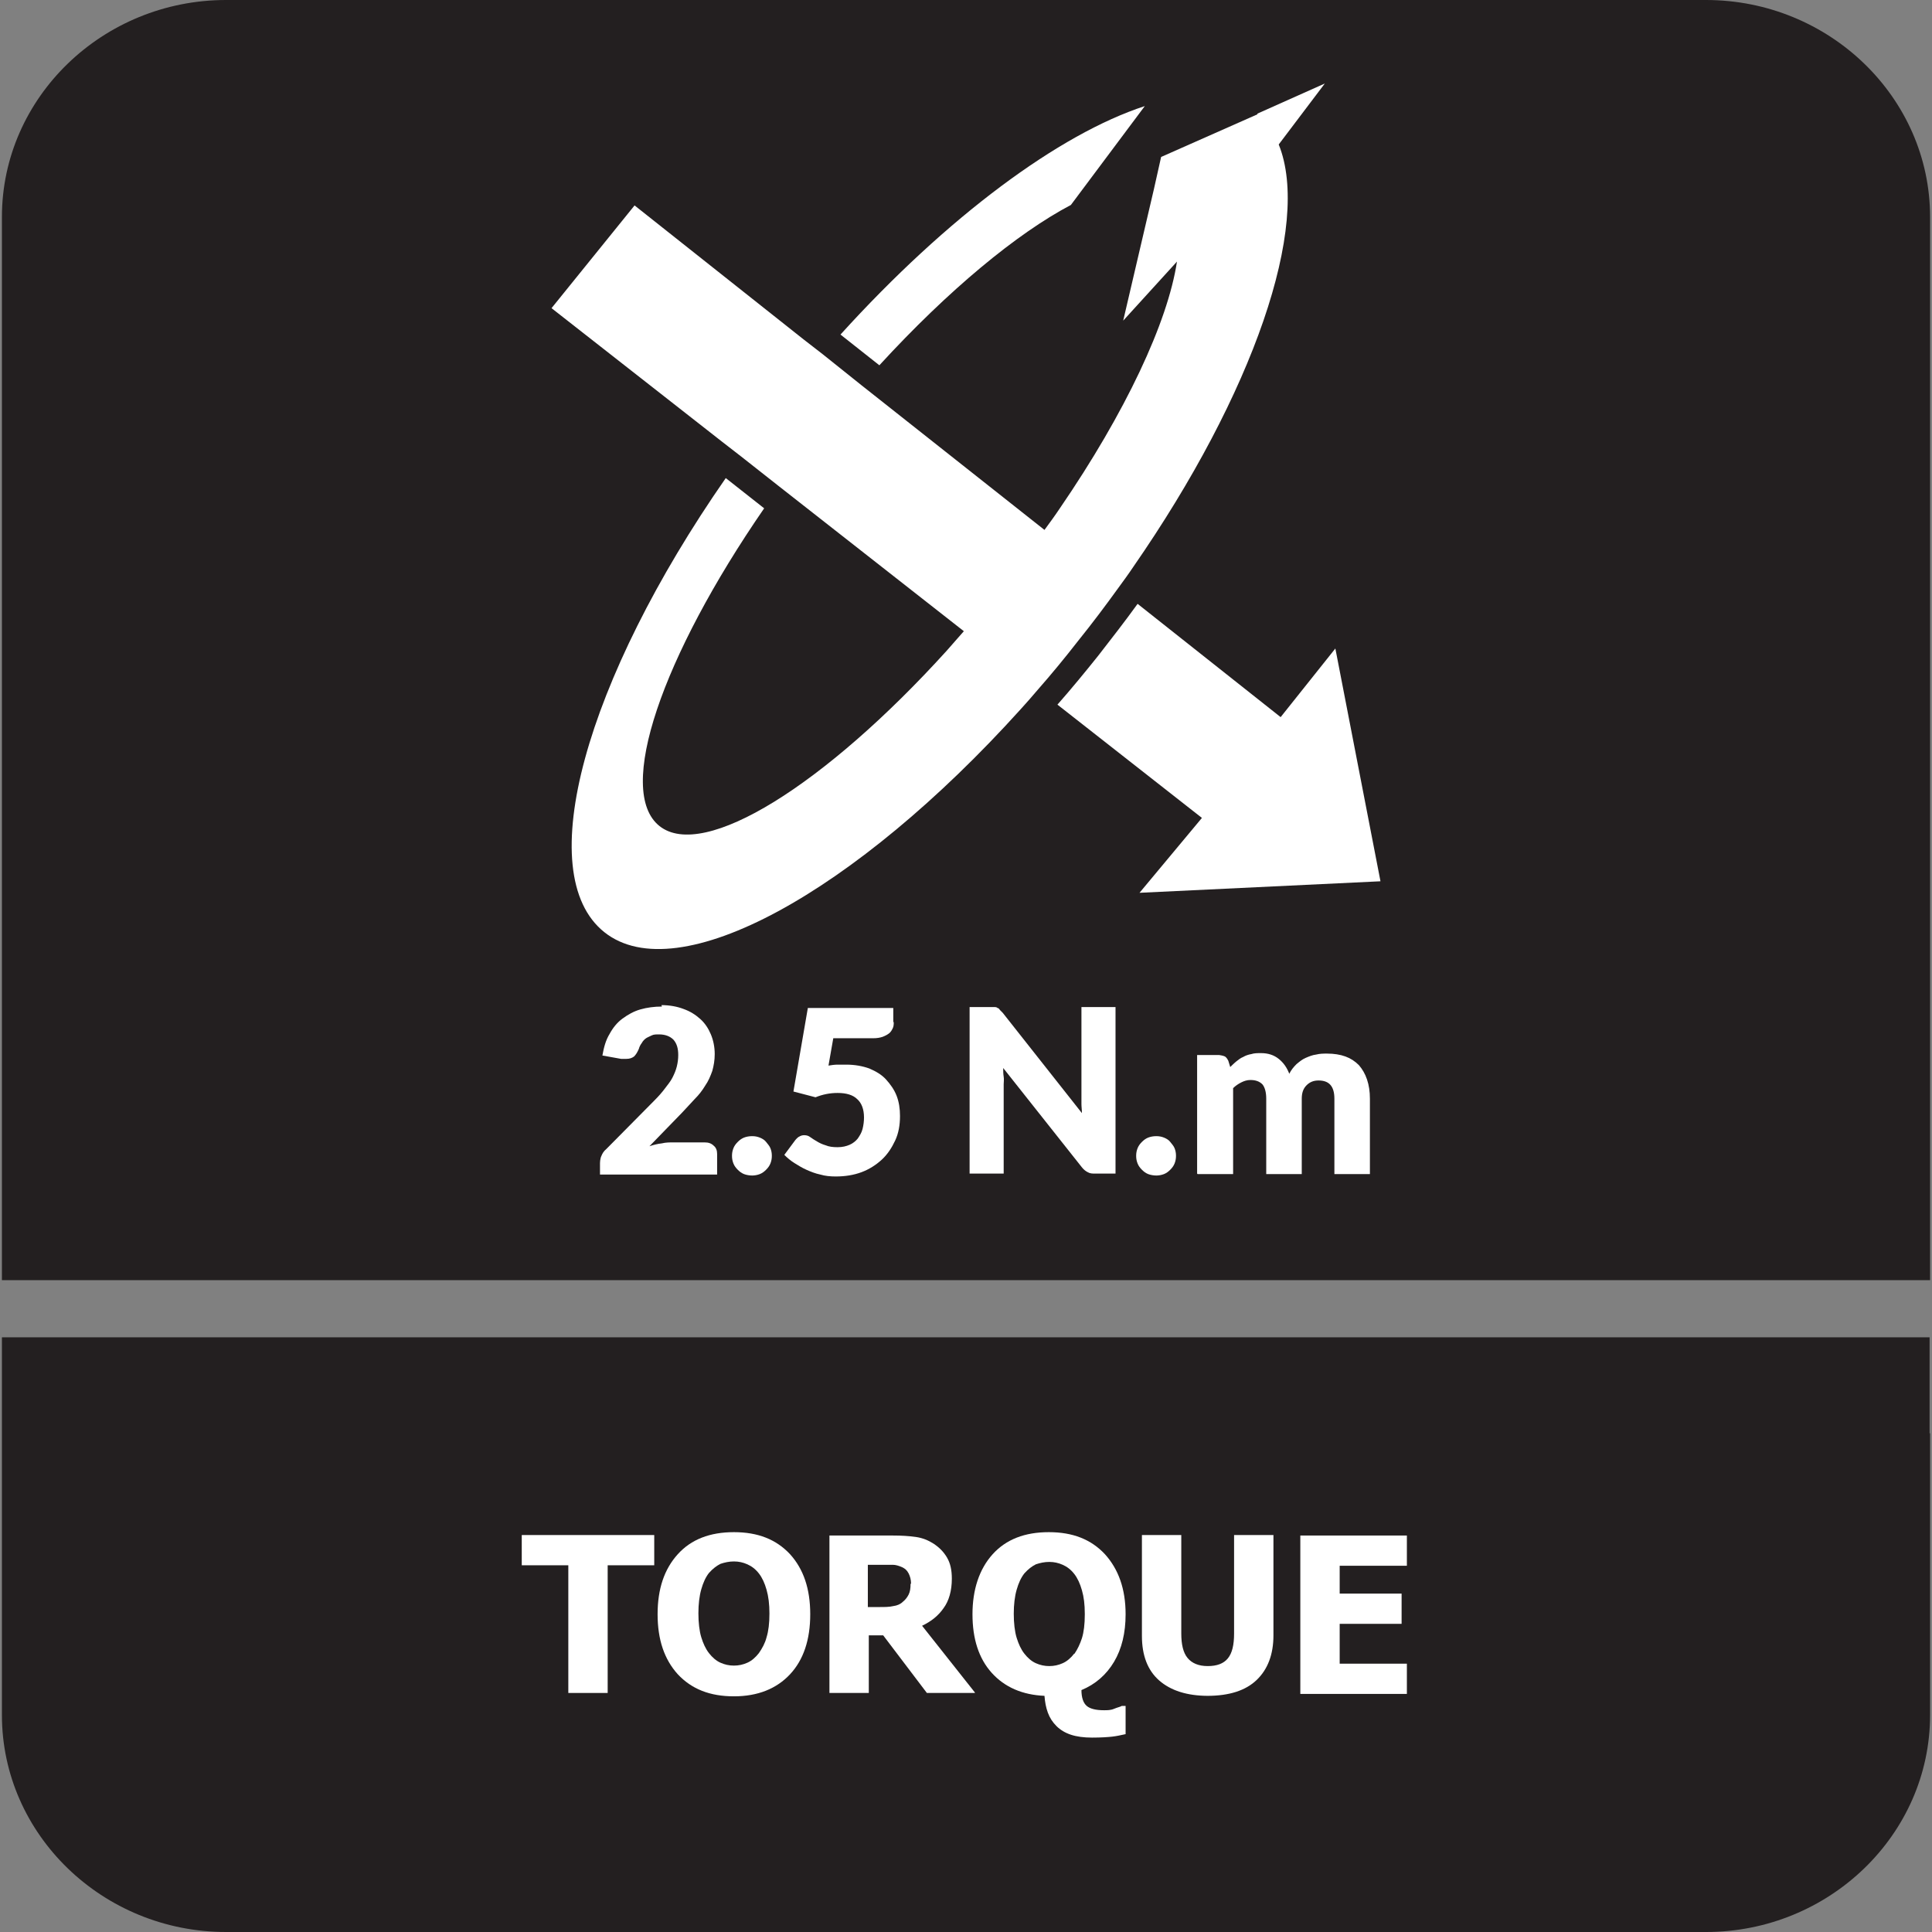
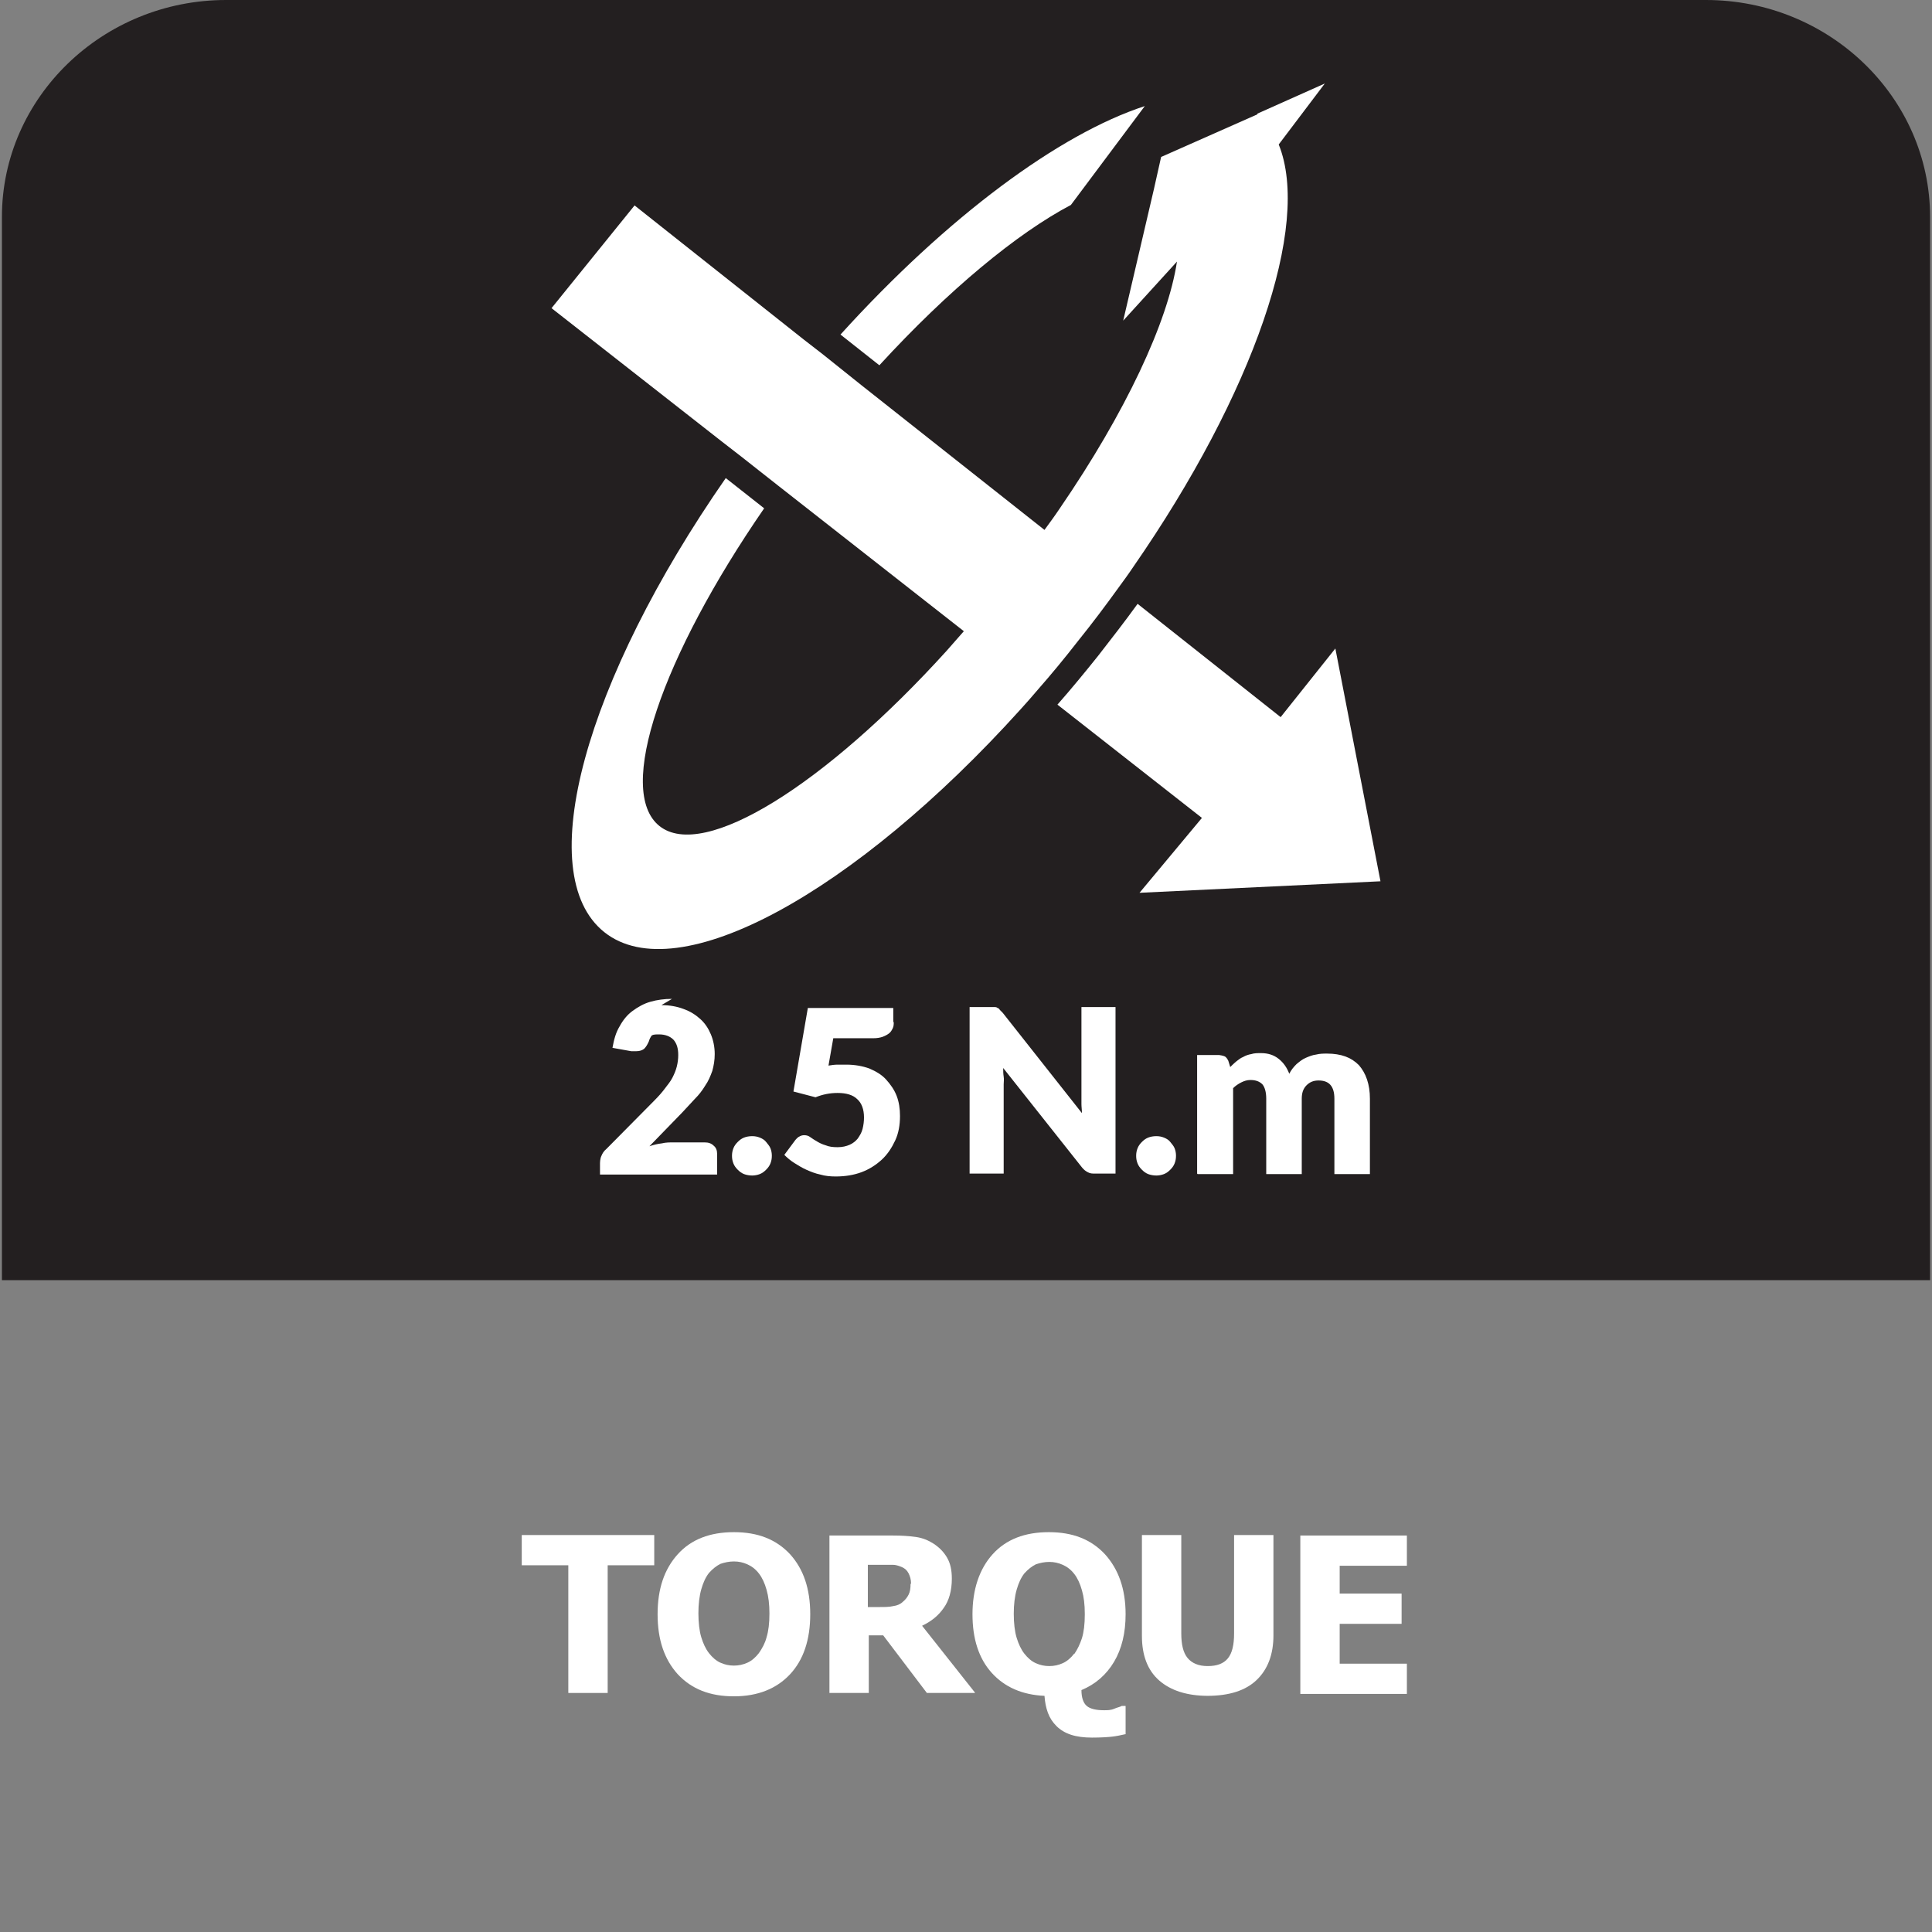
<svg xmlns="http://www.w3.org/2000/svg" id="Layer_1" data-name="Layer 1" viewBox="0 0 40.25 40.25">
  <rect x="0" y="0" width="40.25" height="40.25" fill="#808080" stroke="none" />
  <defs>
    <style>
      .cls-1 {
        fill: #fff;
      }

      .cls-2 {
        fill: #231f20;
        fill-rule: evenodd;
      }
    </style>
  </defs>
  <g>
-     <path class="cls-2" d="M40.21,29.86v5.87c0,2.49-2.1,4.52-4.67,4.52H4.71C2.14,40.25.04,38.22.04,35.73v-7.87h40.16v2Z" />
    <path class="cls-2" d="M4.71,0h30.83C38.11,0,40.21,2.03,40.21,4.52v22.15H.04V4.52C.04,2.03,2.14,0,4.71,0" />
    <g>
      <path class="cls-1" d="M11.84,35.27v-2.66h-.97v-.63h2.76v.63h-.97v2.66h-.82Z" />
      <path class="cls-1" d="M16.88,33.63c0,.53-.14.95-.42,1.25-.28.3-.67.46-1.17.46s-.88-.15-1.17-.46c-.28-.31-.42-.72-.42-1.25s.14-.94.42-1.25c.28-.31.67-.46,1.17-.46s.88.15,1.17.46c.28.31.42.72.42,1.25ZM16.03,33.62c0-.2-.02-.36-.06-.5s-.09-.25-.16-.34c-.07-.09-.15-.15-.24-.19-.09-.04-.18-.06-.28-.06-.1,0-.19.02-.28.05-.08.04-.16.1-.24.19-.07.09-.12.2-.16.34-.04.14-.06.31-.06.5s.02.37.06.5c.04.13.09.24.16.33.07.09.15.16.24.2.09.04.18.06.28.06s.19-.02.28-.06c.09-.04.17-.11.24-.2.07-.1.13-.21.16-.33.04-.13.06-.29.06-.5Z" />
      <path class="cls-1" d="M20.31,35.27h-1l-.91-1.2h-.3v1.2h-.82v-3.28h1.32c.18,0,.34.01.48.03.14.02.26.07.37.14.12.08.21.17.28.29.07.12.1.26.1.44,0,.25-.06.46-.17.61-.11.16-.26.28-.45.37l1.1,1.39ZM18.98,32.99c0-.08-.02-.15-.05-.21-.03-.06-.08-.11-.16-.14-.05-.02-.11-.04-.17-.04s-.14,0-.24,0h-.28v.88h.24c.11,0,.21,0,.29-.02.08-.01.15-.04.2-.09.05-.04.09-.09.12-.15.03-.06.04-.13.04-.22Z" />
      <path class="cls-1" d="M23.44,36.13c-.09.02-.18.04-.27.05-.09.01-.23.02-.42.02-.17,0-.32-.02-.44-.06-.12-.04-.22-.1-.3-.18-.08-.08-.14-.17-.18-.28-.04-.11-.06-.22-.07-.35-.46-.02-.83-.18-1.1-.48-.27-.3-.4-.71-.4-1.22s.14-.94.42-1.25.67-.46,1.17-.46.88.15,1.17.46c.28.31.43.72.43,1.25,0,.39-.08.72-.24.99s-.39.47-.68.59c0,.16.04.27.11.33s.19.09.36.09c.07,0,.14,0,.21-.03s.13-.04.16-.06h.08v.59ZM22.38,34.46c.07-.1.12-.21.16-.33.04-.13.06-.29.06-.5s-.02-.36-.06-.5c-.04-.14-.09-.25-.16-.34-.07-.09-.15-.15-.24-.19-.09-.04-.18-.06-.28-.06-.1,0-.19.02-.28.05-.08.04-.16.1-.24.19-.07.09-.12.2-.16.34-.04.14-.06.31-.06.5s.02.37.06.5c.04.13.09.24.16.33.07.09.15.16.24.2.09.04.18.06.28.06s.19-.02.28-.06.17-.11.24-.2Z" />
      <path class="cls-1" d="M25.17,35.33c-.44,0-.78-.11-1.02-.32-.24-.21-.36-.52-.36-.93v-2.1h.82v2.05c0,.23.04.4.13.51.09.11.23.17.42.17s.33-.05.42-.16c.09-.11.13-.28.13-.52v-2.05h.82v2.09c0,.4-.12.71-.35.93-.23.22-.57.33-1.03.33Z" />
      <path class="cls-1" d="M27.09,35.27v-3.28h2.22v.63h-1.4v.58h1.29v.63h-1.29v.83h1.4v.63h-2.22Z" />
    </g>
    <g>
      <path class="cls-1" d="M23.7,12.58c-.26.36-.54.72-.82,1.08-.28.35-.56.69-.85,1.02l3.01,2.36-1.3,1.56,5.02-.24-.94-4.85-1.14,1.43-2.98-2.36Z" />
      <path class="cls-1" d="M26.2,2.38l-2.01.89-.15.67-.64,2.74,1.12-1.23c-.19,1.26-1.07,3.14-2.44,5.14-.1.15-.21.3-.32.45l-3.82-3.02-.8-.64-.4-.31-3.52-2.79-1.73,2.14,3.55,2.78.4.31.8.63,3.84,3.01c-.12.14-.24.27-.36.41-2.53,2.79-5.06,4.38-5.98,3.65-.92-.73.05-3.53,2.18-6.62l-.8-.63c-2.92,4.2-4.06,8.24-2.53,9.46,1.53,1.22,5.23-.83,8.67-4.64.12-.13.24-.27.36-.41.29-.33.57-.67.85-1.03.29-.36.56-.72.82-1.08.11-.15.22-.3.32-.45,2.51-3.62,3.71-7.12,3.03-8.8l.96-1.27-1.41.63Z" />
      <path class="cls-1" d="M22.31,4.27l1.54-2.06c-1.78.58-4.11,2.3-6.34,4.76l.81.64c1.44-1.57,2.87-2.75,3.99-3.34Z" />
    </g>
  </g>
  <g>
-     <path class="cls-1" d="M13.78,20.94c.17,0,.33.03.46.08.14.05.25.12.35.21.1.09.17.2.22.32.05.12.08.26.08.41,0,.13-.02.24-.05.35-.04.11-.08.21-.15.31-.06.1-.13.19-.22.28-.08.09-.17.18-.26.28l-.68.7c.09-.03.17-.05.26-.06.08-.02.16-.02.24-.02h.65c.08,0,.14.02.19.07.05.04.07.1.07.17v.43h-2.44v-.24s0-.09.03-.15c.02-.05.05-.1.1-.14l1-1.01c.09-.09.16-.17.22-.25.06-.08.12-.15.16-.23.04-.08.07-.15.09-.23.02-.08.03-.16.03-.24,0-.14-.03-.24-.1-.32-.07-.07-.17-.11-.3-.11-.06,0-.11,0-.15.02s-.09.04-.12.06-.07.06-.09.1c-.03.04-.05.08-.06.12-.03.07-.06.12-.1.16-.04.03-.09.05-.16.05-.02,0-.03,0-.05,0s-.04,0-.06,0l-.39-.07c.03-.17.07-.32.15-.45.07-.13.16-.24.27-.32s.23-.15.37-.19c.14-.04.29-.06.45-.06Z" />
+     <path class="cls-1" d="M13.78,20.94c.17,0,.33.03.46.08.14.05.25.12.35.21.1.09.17.2.22.32.05.12.08.26.08.41,0,.13-.02.24-.05.35-.04.11-.08.21-.15.31-.06.1-.13.19-.22.28-.08.09-.17.18-.26.28l-.68.7c.09-.03.17-.05.26-.06.08-.02.16-.02.24-.02h.65c.08,0,.14.02.19.07.05.04.07.1.07.17v.43h-2.44v-.24s0-.09.03-.15c.02-.05.05-.1.1-.14l1-1.01c.09-.09.16-.17.22-.25.06-.08.12-.15.16-.23.04-.08.07-.15.09-.23.02-.08.03-.16.03-.24,0-.14-.03-.24-.1-.32-.07-.07-.17-.11-.3-.11-.06,0-.11,0-.15.02c-.03.04-.05.08-.06.12-.03.07-.06.12-.1.16-.04.03-.09.05-.16.05-.02,0-.03,0-.05,0s-.04,0-.06,0l-.39-.07c.03-.17.07-.32.15-.45.07-.13.16-.24.27-.32s.23-.15.37-.19c.14-.04.29-.06.45-.06Z" />
    <path class="cls-1" d="M15.25,24.08c0-.06.01-.11.03-.16s.05-.09.09-.13c.04-.04.08-.07.13-.09.05-.02.11-.03.17-.03s.11.01.16.03.1.05.13.09.07.08.09.13.03.1.03.16-.01.11-.03.16-.05.09-.09.13-.08.07-.13.09c-.05.02-.11.03-.16.03s-.12-.01-.17-.03c-.05-.02-.09-.05-.13-.09-.04-.04-.07-.08-.09-.13s-.03-.1-.03-.16Z" />
    <path class="cls-1" d="M18.62,21.28c0,.05,0,.1-.02.14s-.04.08-.08.11-.08.05-.13.07c-.06.02-.12.03-.2.03h-.83l-.1.57c.06-.01.13-.02.19-.02.06,0,.12,0,.18,0,.18,0,.34.03.48.08.14.06.26.13.35.23s.17.21.22.34c.05.13.07.27.07.42,0,.19-.03.36-.1.51s-.16.29-.28.4c-.12.11-.26.2-.42.26-.16.06-.34.09-.54.09-.11,0-.22-.01-.32-.04-.1-.02-.2-.06-.29-.1-.09-.04-.17-.09-.25-.14-.08-.05-.15-.11-.21-.17l.23-.31s.05-.06.08-.07c.03-.02.07-.03.1-.03.05,0,.09.01.13.04.04.03.09.06.14.09.05.03.11.06.18.08.07.03.15.04.25.04s.18-.02.25-.05c.07-.03.13-.08.17-.13.04-.06.08-.12.1-.2.02-.08.03-.16.03-.24,0-.17-.05-.3-.14-.38-.09-.09-.23-.13-.41-.13-.16,0-.31.03-.46.09l-.46-.12.3-1.74h1.78v.31Z" />
    <path class="cls-1" d="M20.72,20.98s.05,0,.06.02c.02,0,.04.02.05.04.02.02.04.04.06.06l1.65,2.09c0-.07-.01-.13-.01-.19s0-.12,0-.18v-1.84h.71v3.47h-.42c-.06,0-.11,0-.16-.03-.04-.02-.08-.05-.12-.1l-1.64-2.07c0,.06,0,.12.01.18s0,.11,0,.16v1.86h-.71v-3.47h.42s.06,0,.09,0Z" />
    <path class="cls-1" d="M23.67,24.08c0-.06.01-.11.03-.16s.05-.09.09-.13c.04-.04.08-.07.13-.09.05-.02.11-.03.17-.03s.11.01.16.03.1.05.13.09.07.08.09.13.03.1.03.16-.01.11-.03.16-.05.09-.09.13-.08.07-.13.09c-.05.02-.11.03-.16.03s-.12-.01-.17-.03c-.05-.02-.09-.05-.13-.09-.04-.04-.07-.08-.09-.13s-.03-.1-.03-.16Z" />
    <path class="cls-1" d="M24.94,24.45v-2.47h.46s.08.01.12.03c.03.02.05.05.07.09l.04.13s.08-.08.13-.12c.05-.04.09-.07.14-.09.05-.03.11-.05.17-.06.06-.02.13-.02.2-.02.15,0,.27.04.37.12.1.08.17.18.22.31.04-.08.09-.14.15-.2.06-.05.12-.1.19-.13s.14-.06.22-.07c.08-.02.15-.02.23-.02.14,0,.27.02.38.06.11.04.2.1.28.18.07.08.13.18.17.3.04.12.06.25.06.4v1.57h-.74v-1.57c0-.26-.11-.38-.33-.38-.1,0-.18.03-.25.1-.07.07-.1.16-.1.28v1.57h-.74v-1.57c0-.14-.03-.24-.08-.3-.06-.06-.14-.09-.25-.09-.07,0-.13.02-.19.05s-.12.07-.17.12v1.79h-.74Z" />
  </g>
</svg>